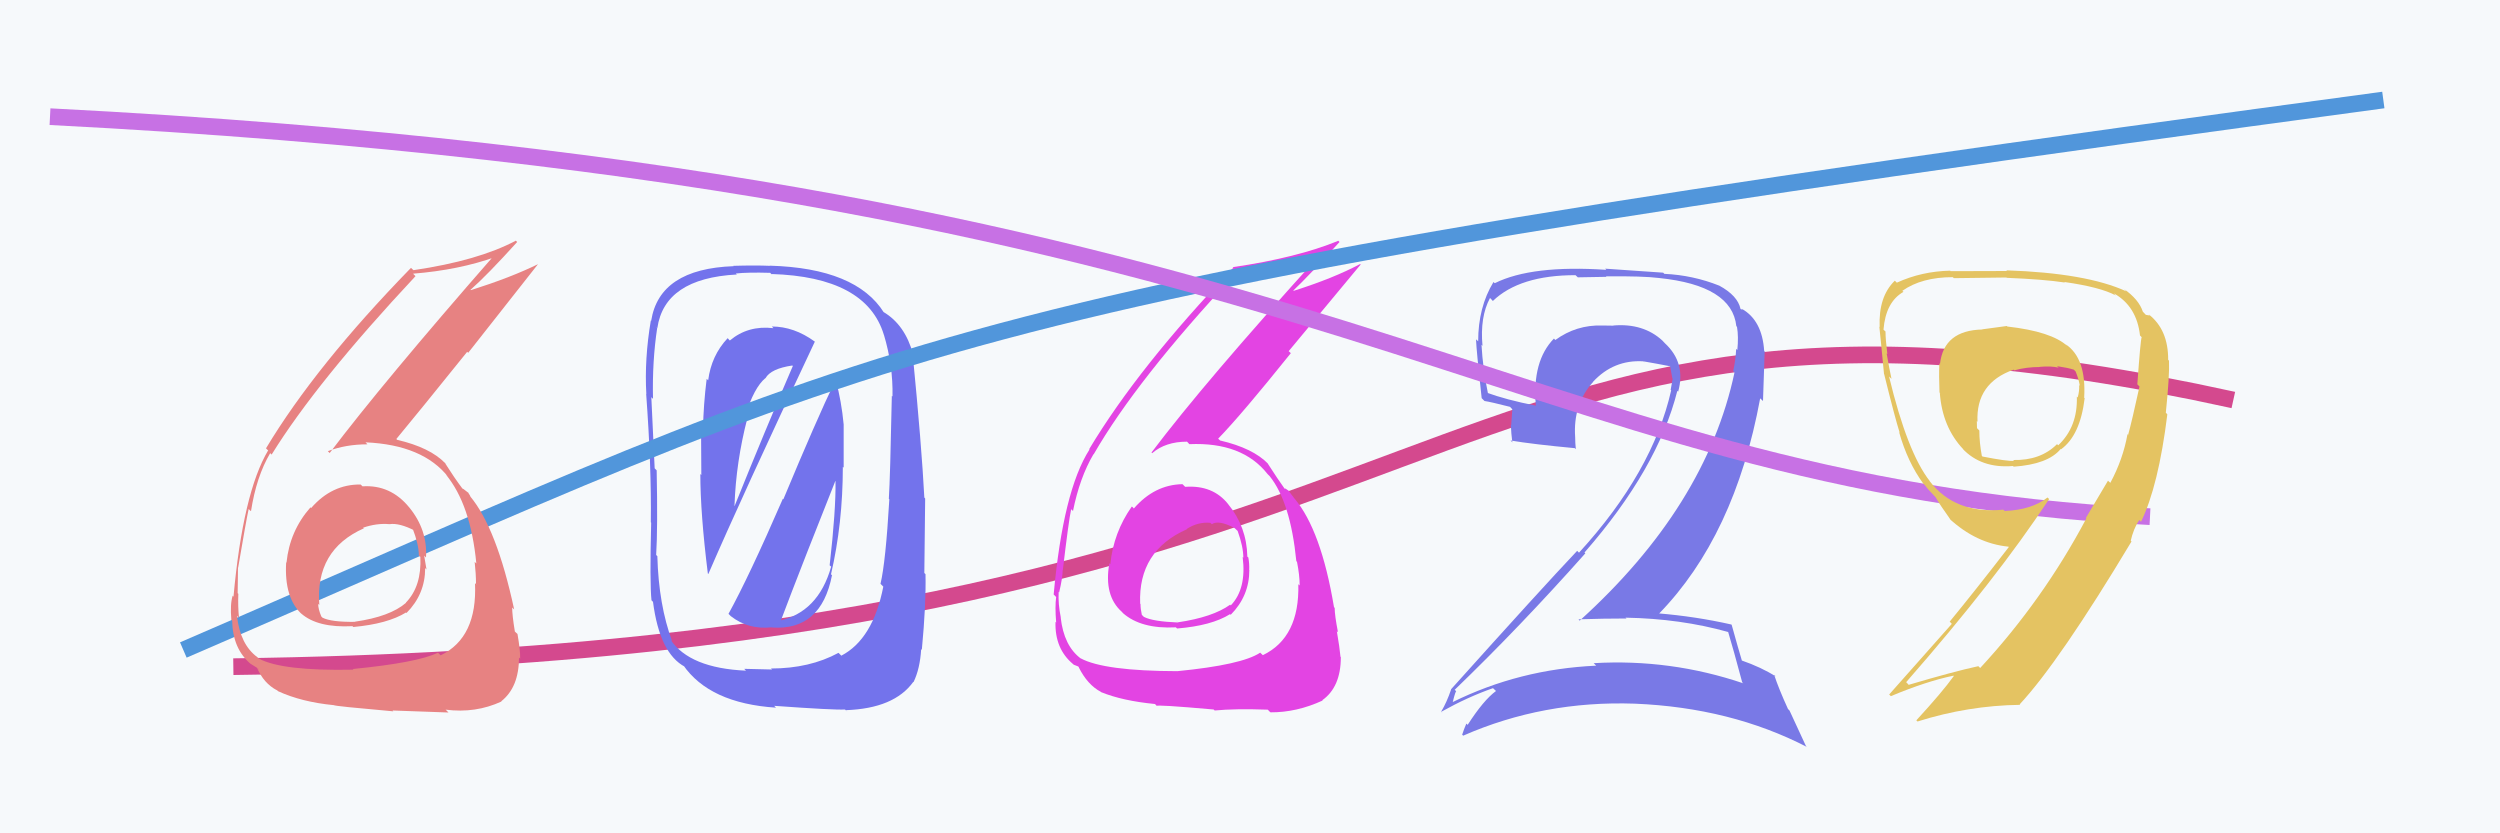
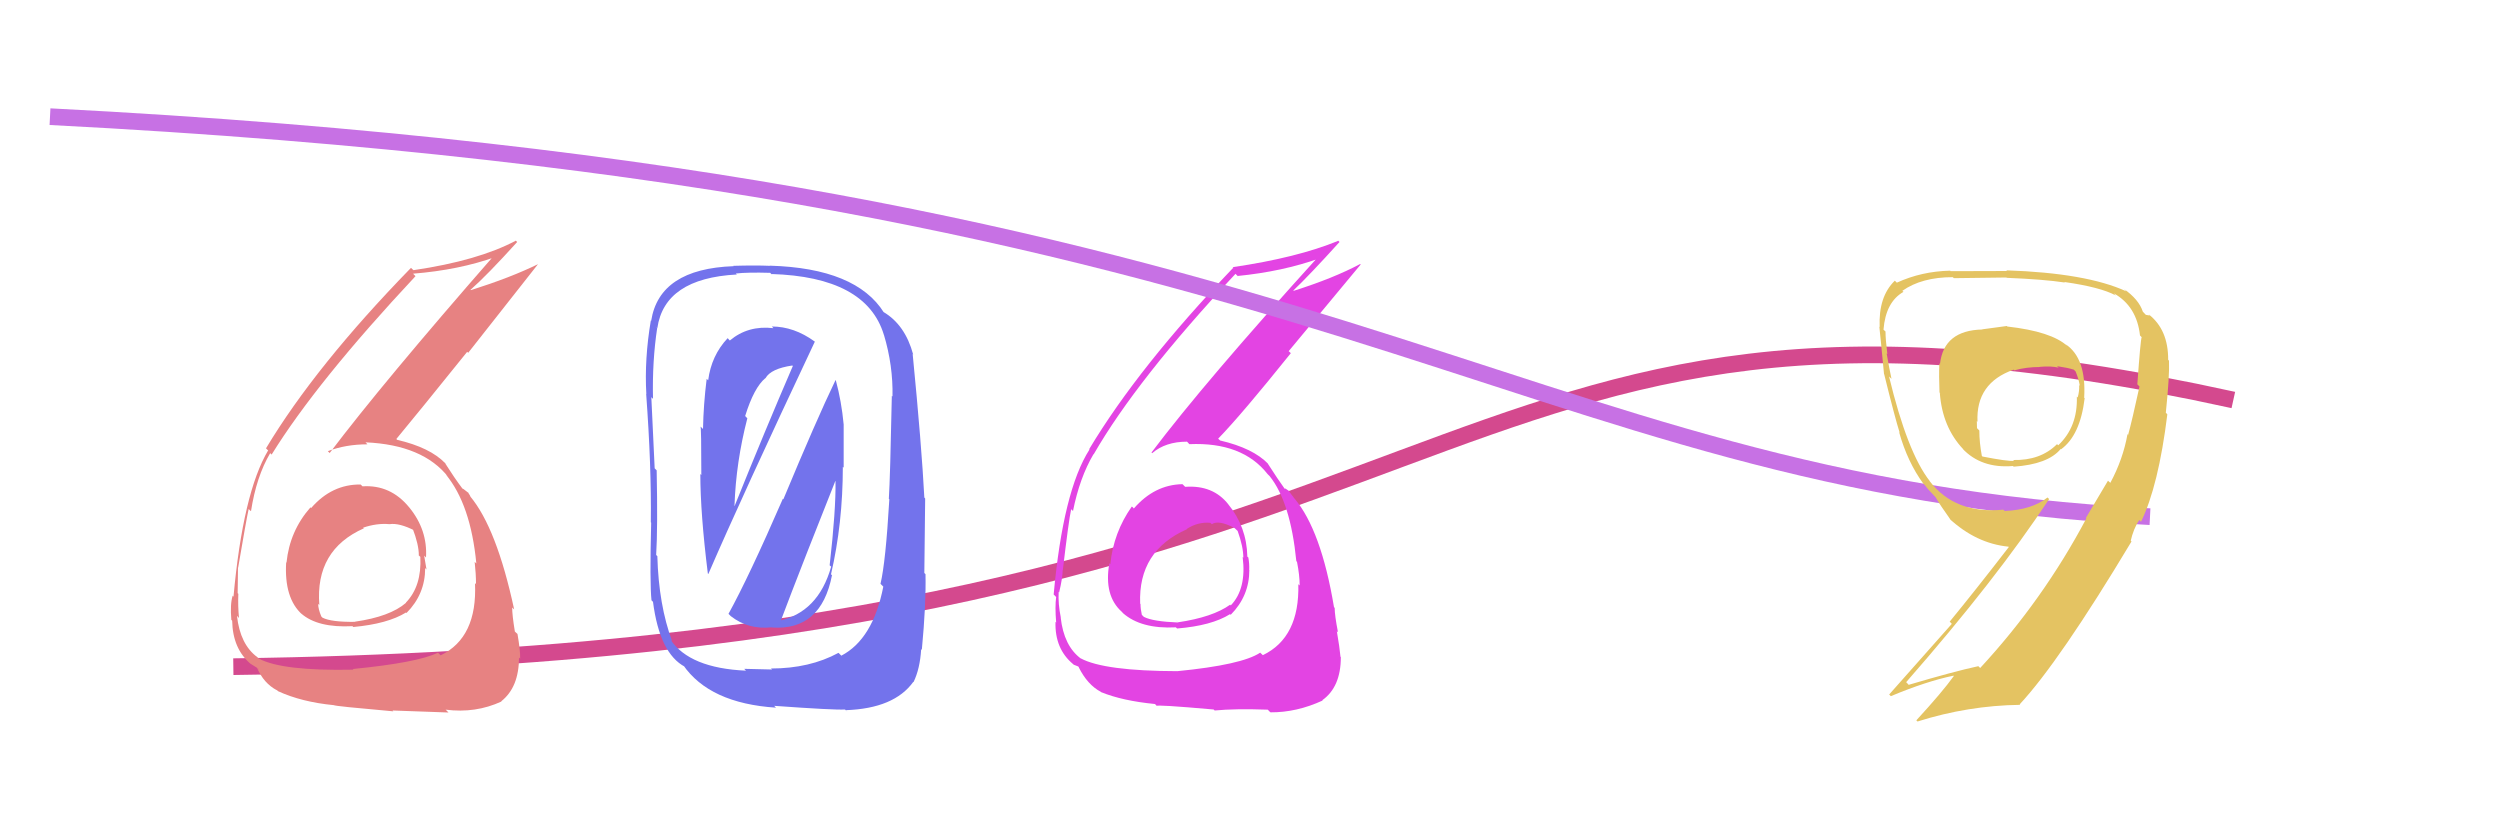
<svg xmlns="http://www.w3.org/2000/svg" width="150" height="50" viewBox="0,0,150,50">
-   <rect width="100%" height="100%" fill="#F6F9FB" />
  <path d="M14 40 C91 39,84 13,134 24" stroke="#d4498e" fill="none" />
  <path fill="#7373ec" d="M43.76 36.88L43.78 36.90L43.85 36.97Q44.90 37.79 46.30 37.64L46.30 37.63L46.31 37.65Q49.27 37.86 49.92 34.51L49.94 34.53L49.86 34.46Q50.57 31.40 50.57 28.01L50.62 28.06L50.62 25.47L50.62 25.47Q50.49 24.08 50.15 22.82L50.12 22.80L50.13 22.81Q48.98 25.20 47.00 29.96L47.06 30.01L46.97 29.93Q44.93 34.62 43.71 36.83ZM48.77 20.38L48.88 20.49L48.88 20.49Q47.64 19.59 46.31 19.59L46.39 19.67L46.40 19.69Q44.89 19.51 43.79 20.43L43.75 20.39L43.66 20.29Q42.68 21.33 42.49 22.82L42.39 22.72L42.40 22.73Q42.21 24.26 42.18 25.74L42.06 25.62L42.03 25.60Q42.08 25.64 42.08 28.50L42.14 28.56L42.02 28.44Q42.02 30.80 42.47 34.41L42.45 34.39L42.50 34.44Q44.51 29.79 48.89 20.50ZM50.37 39.23L50.40 39.26L50.31 39.17Q48.58 40.11 46.26 40.11L46.33 40.17L44.65 40.13L44.76 40.24Q41.38 40.09 40.23 38.38L40.23 38.37L40.33 38.48Q39.52 36.30 39.44 33.36L39.45 33.38L39.37 33.30Q39.47 31.68 39.40 28.22L39.35 28.17L39.28 28.10Q39.23 26.87 39.08 23.83L39.19 23.94L39.18 23.92Q39.13 21.67 39.43 19.69L39.33 19.58L39.44 19.69Q39.87 16.70 44.21 16.47L44.23 16.49L44.15 16.41Q44.87 16.33 46.21 16.37L46.36 16.52L46.27 16.44Q51.97 16.61 53.03 20.08L53.00 20.05L53.03 20.07Q53.59 21.93 53.55 23.80L53.56 23.80L53.51 23.75Q53.41 28.71 53.33 29.93L53.48 30.08L53.36 29.96Q53.14 33.73 52.83 35.03L53.01 35.21L53.00 35.19Q52.38 38.35 50.48 39.34ZM55.29 38.97L55.33 39.01L55.31 38.99Q55.57 36.24 55.53 34.45L55.46 34.38L55.51 29.91L55.46 29.85Q55.30 26.76 54.76 21.24L54.84 21.31L54.79 21.27Q54.31 19.49 53.01 18.72L52.91 18.62L53.04 18.76Q51.37 16.09 46.19 15.94L46.33 16.08L46.20 15.95Q45.33 15.91 44.00 15.95L44.08 16.04L44.02 15.97Q39.56 16.13 39.07 19.25L39.11 19.29L39.05 19.23Q38.66 21.54 38.78 23.64L38.82 23.68L38.77 23.63Q39.09 27.98 39.05 31.33L39.06 31.35L39.07 31.36Q38.98 34.99 39.09 36.02L39.16 36.09L39.18 36.11Q39.58 39.21 41.10 40.01L40.99 39.90L40.98 39.89Q42.57 42.20 46.56 42.46L46.60 42.50L46.45 42.35Q50.06 42.61 50.70 42.57L50.85 42.72L50.75 42.61Q53.65 42.51 54.80 40.91L54.79 40.91L54.81 40.93Q55.20 40.13 55.27 38.95ZM46.66 37.23L46.63 37.20L46.80 37.37Q47.38 35.82 48.44 33.11L48.44 33.11L50.12 28.86L50.13 28.86Q50.16 30.56 49.78 33.91L49.77 33.91L49.87 34.00Q49.09 36.76 46.69 37.26ZM44.81 25.06L44.79 25.05L44.71 24.96Q45.24 23.25 45.93 22.68L45.96 22.72L45.93 22.69Q46.25 22.12 47.54 21.93L47.59 21.98L47.57 21.96Q45.95 25.71 44.08 30.35L43.99 30.26L44.07 30.33Q44.16 27.72 44.84 25.10Z" />
-   <path fill="#7979e6" d="M103.68 37.91L103.58 37.81L103.69 37.92Q103.99 38.91 104.53 40.93L104.57 40.98L104.60 41.00Q100.23 39.52 95.62 39.79L95.72 39.89L95.77 39.94Q91.15 40.15 87.15 42.13L87.18 42.16L87.16 42.14Q87.34 41.41 87.38 41.49L87.30 41.40L87.28 41.39Q91.20 37.61 95.12 33.20L95.02 33.10L95.07 33.15Q99.46 28.13 100.64 23.45L100.73 23.54L100.69 23.50Q101.17 21.77 99.89 20.59L99.74 20.43L99.74 20.43Q98.59 19.38 96.80 19.53L96.68 19.41L96.81 19.54Q96.49 19.53 96.14 19.53L96.01 19.39L96.14 19.53Q94.58 19.48 93.32 20.40L93.25 20.33L93.24 20.31Q91.92 21.66 92.15 24.32L92.15 24.33L92.16 24.34Q90.37 23.99 89.15 23.54L89.16 23.54L89.29 23.67Q88.97 22.13 88.89 20.69L88.92 20.72L88.95 20.75Q88.79 19.02 89.40 17.88L89.52 18.00L89.57 18.06Q91.18 16.51 94.53 16.51L94.67 16.64L96.39 16.61L96.35 16.58Q98.59 16.56 99.54 16.68L99.55 16.69L99.54 16.68Q103.92 17.13 104.18 19.57L104.13 19.52L104.22 19.61Q104.32 20.20 104.24 21.00L104.25 21.01L104.17 20.93Q104.14 21.59 103.99 22.27L104.06 22.34L104.07 22.35Q102.36 30.38 94.78 37.24L94.71 37.16L94.70 37.16Q96.22 37.11 97.59 37.11L97.51 37.04L97.54 37.06Q100.84 37.12 103.69 37.92ZM103.10 17.08L103.20 17.18L103.16 17.14Q101.58 16.51 99.86 16.43L99.79 16.36L96.31 16.12L96.38 16.19Q91.90 15.89 89.69 16.99L89.66 16.97L89.61 16.92Q88.69 18.43 88.69 20.48L88.65 20.44L88.56 20.36Q88.59 21.07 88.90 23.89L88.95 23.94L89.07 24.06Q89.42 24.11 90.60 24.41L90.74 24.56L90.67 25.51L90.65 25.49Q90.67 26.01 90.74 26.54L90.82 26.61L90.63 26.43Q92.01 26.66 94.49 26.89L94.39 26.79L94.55 26.95Q94.51 26.57 94.51 26.23L94.39 26.11L94.51 26.23Q94.37 24.26 95.59 22.91L95.60 22.92L95.58 22.91Q96.82 21.57 98.61 21.68L98.69 21.77L98.60 21.68Q99.47 21.83 100.23 21.98L100.18 21.93L100.20 21.94Q100.27 22.28 100.34 22.70L100.40 22.75L100.36 22.72Q100.31 23.05 100.24 23.39L100.40 23.56L100.27 23.42Q99.16 28.33 94.74 33.16L94.62 33.04L94.63 33.05Q92.50 35.30 87.06 41.36L87.11 41.40L87.07 41.36Q86.81 42.13 86.47 42.70L86.57 42.81L86.47 42.71Q88.06 41.82 89.58 41.29L89.74 41.44L89.76 41.46Q89.01 42.01 88.06 43.49L87.92 43.36L87.98 43.42Q87.84 43.74 87.73 44.08L87.69 44.04L87.79 44.14Q92.60 42.03 98.09 42.22L98.13 42.26L98.09 42.22Q103.85 42.46 108.42 44.82L108.36 44.77L107.37 42.63L107.28 42.54Q106.71 41.29 106.45 40.49L106.40 40.44L106.55 40.59Q105.69 40.04 104.48 39.62L104.56 39.71L104.52 39.66Q104.28 38.86 103.90 37.49L104.06 37.65L103.88 37.47Q101.76 36.99 99.48 36.80L99.49 36.81L99.52 36.84Q104.09 32.16 105.61 23.90L105.78 24.06L105.88 21.08L105.85 21.05Q105.73 19.22 104.51 18.53L104.56 18.58L104.49 18.55L104.53 18.58Q104.54 18.56 104.46 18.56L104.53 18.62L104.43 18.53Q104.26 17.74 103.16 17.14Z" />
  <path fill="#e344e3" d="M70.96 29.06L71.09 29.19L70.95 29.05Q69.27 29.08 68.03 30.51L67.97 30.44L67.91 30.39Q66.81 31.95 66.62 33.85L66.55 33.78L66.56 33.80Q66.22 35.74 67.31 36.71L67.41 36.82L67.37 36.78Q68.46 37.75 70.56 37.64L70.57 37.66L70.63 37.71Q72.70 37.54 73.80 36.85L73.85 36.89L73.84 36.89Q74.96 35.76 74.96 34.20L74.87 34.11L74.95 34.20Q74.97 33.83 74.90 33.45L74.74 33.30L74.84 33.39Q74.80 31.60 73.69 30.25L73.76 30.32L73.70 30.26Q72.78 29.09 71.11 29.21ZM70.50 40.13L70.63 40.26L70.64 40.27Q66.25 40.26 64.84 39.50L64.81 39.47L64.86 39.52Q63.83 38.76 63.64 37.04L63.55 36.95L63.65 37.06Q63.48 36.23 63.52 35.51L63.64 35.64L63.55 35.54Q63.76 34.65 63.76 34.20L63.79 34.23L63.77 34.20Q64.12 31.24 64.27 30.55L64.31 30.59L64.38 30.66Q64.78 28.66 65.61 27.25L65.62 27.26L65.62 27.26Q68.19 22.79 74.13 16.43L74.29 16.59L74.25 16.56Q76.96 16.29 79.17 15.50L79.06 15.38L79.09 15.41Q72.28 22.92 69.09 27.15L68.96 27.02L69.13 27.19Q69.93 26.50 71.22 26.50L71.28 26.56L71.36 26.65Q74.54 26.51 76.06 28.45L76.12 28.51L76.18 28.57Q77.43 30.13 77.78 33.67L77.89 33.78L77.82 33.71Q77.98 34.52 77.98 35.13L77.98 35.13L77.90 35.05Q77.98 38.25 75.77 39.31L75.73 39.27L75.61 39.16Q74.52 39.89 70.64 40.27ZM72.90 42.65L72.79 42.54L72.88 42.63Q74.09 42.51 76.07 42.58L76.15 42.67L76.23 42.74Q77.80 42.75 79.36 42.03L79.42 42.09L79.34 42.01Q80.45 41.22 80.45 39.43L80.40 39.37L80.43 39.41Q80.38 38.86 80.21 37.87L80.34 38.00L80.28 37.94Q80.08 36.92 80.08 36.47L80.11 36.50L80.04 36.43Q79.27 31.81 77.67 29.91L77.57 29.81L77.65 29.88Q77.47 29.67 77.32 29.44L77.33 29.45L77.09 29.29L77.12 29.35L77.07 29.31Q76.68 28.77 76.07 27.82L76.08 27.82L76.10 27.84Q75.19 26.89 73.21 26.43L73.12 26.35L73.09 26.32Q74.48 24.89 77.45 21.19L77.32 21.07L81.64 15.87L81.61 15.84Q80.02 16.69 77.62 17.45L77.57 17.40L77.60 17.43Q78.58 16.50 80.37 14.52L80.26 14.41L80.29 14.45Q77.84 15.46 73.96 16.03L74.08 16.15L73.99 16.07Q68.32 22.00 65.35 26.95L65.35 26.95L65.37 26.97Q63.79 29.43 63.22 35.67L63.25 35.70L63.37 35.82Q63.29 36.39 63.37 37.35L63.32 37.30L63.33 37.31Q63.28 38.93 64.39 39.85L64.53 39.99L64.42 39.88Q64.77 40.00 64.73 40.04L64.81 40.11L64.72 40.03Q65.25 41.09 66.05 41.51L65.97 41.43L66.07 41.53Q67.35 42.05 69.29 42.24L69.36 42.30L69.41 42.36Q69.31 42.26 72.82 42.57ZM72.59 31.33L72.57 31.32L72.71 31.45Q73.12 31.18 74.07 31.68L74.22 31.82L74.26 31.86Q74.60 32.81 74.60 33.46L74.59 33.45L74.56 33.42Q74.80 35.33 73.85 36.32L73.85 36.33L73.81 36.28Q72.77 37.03 70.67 37.34L70.51 37.18L70.69 37.35Q69.18 37.29 68.65 37.02L68.64 37.02L68.51 36.89Q68.43 36.54 68.43 36.24L68.41 36.22L68.41 36.22Q68.28 33.05 71.22 31.75L71.16 31.69L71.20 31.74Q71.87 31.30 72.63 31.37Z" />
-   <path d="M11 39 C55 20,54 18,143 6" stroke="#5196db" fill="none" />
  <path fill="#e78282" d="M21.60 29.03L21.65 29.08L21.64 29.07Q19.91 29.05 18.67 30.48L18.62 30.44L18.63 30.44Q17.38 31.86 17.19 33.76L17.10 33.67L17.17 33.74Q17.04 35.89 18.13 36.87L18.09 36.83L18.07 36.81Q19.06 37.68 21.15 37.57L21.30 37.72L21.20 37.62Q23.26 37.43 24.36 36.75L24.43 36.82L24.39 36.78Q25.51 35.65 25.51 34.09L25.52 34.09L25.59 34.17Q25.52 33.72 25.45 33.34L25.40 33.29L25.56 33.45Q25.66 31.80 24.56 30.45L24.38 30.27L24.55 30.44Q23.43 29.07 21.75 29.18ZM21.29 40.26L21.23 40.20L21.21 40.18Q16.92 40.27 15.52 39.51L15.47 39.46L15.44 39.43Q14.41 38.67 14.22 36.96L14.21 36.94L14.34 37.08Q14.27 36.36 14.30 35.63L14.28 35.61L14.26 35.59Q14.28 34.50 14.28 34.05L14.29 34.06L14.29 34.05Q14.77 31.22 14.92 30.54L15.01 30.63L15.06 30.67Q15.38 28.60 16.21 27.19L16.36 27.33L16.30 27.27Q18.99 22.92 24.93 16.57L24.81 16.45L24.79 16.42Q27.54 16.20 29.75 15.41L29.72 15.37L29.66 15.31Q22.98 22.95 19.78 27.18L19.62 27.02L19.67 27.07Q20.75 26.66 22.04 26.66L22.03 26.64L21.93 26.54Q25.39 26.69 26.91 28.64L26.81 28.53L26.75 28.47Q28.24 30.27 28.58 33.81L28.43 33.66L28.48 33.71Q28.56 34.43 28.56 35.04L28.63 35.11L28.50 34.99Q28.65 38.25 26.44 39.32L26.40 39.28L26.28 39.16Q25.05 39.76 21.17 40.14ZM23.45 42.53L23.60 42.69L23.55 42.63Q24.93 42.68 26.91 42.75L26.73 42.57L26.74 42.58Q28.53 42.81 30.09 42.09L30.00 42.01L30.07 42.08Q31.14 41.24 31.14 39.45L31.11 39.42L31.21 39.52Q31.22 39.03 31.05 38.04L30.89 37.89L30.89 37.88Q30.73 36.90 30.73 36.45L30.75 36.47L30.85 36.57Q29.80 31.68 28.21 29.78L28.23 29.80L28.23 29.80Q28.22 29.75 28.07 29.53L28.13 29.59L27.82 29.35L27.74 29.31L27.75 29.32Q27.28 28.70 26.67 27.74L26.81 27.88L26.72 27.80Q25.81 26.85 23.83 26.39L23.83 26.39L23.78 26.34Q25.06 24.80 28.03 21.11L28.09 21.17L32.28 15.85L32.28 15.85Q30.65 16.65 28.25 17.41L28.31 17.47L28.23 17.39Q29.24 16.50 31.03 14.52L30.95 14.44L30.95 14.44Q28.69 15.64 24.81 16.21L24.73 16.14L24.66 16.07Q18.93 21.95 15.96 26.90L16.05 26.99L16.09 27.02Q14.58 29.56 14.01 35.80L13.92 35.70L13.96 35.74Q13.80 36.24 13.88 37.19L14.05 37.36L13.93 37.24Q13.96 38.94 15.06 39.85L15.22 40.02L15.04 39.83Q15.58 40.15 15.54 40.18L15.43 40.07L15.42 40.06Q15.82 41.00 16.62 41.42L16.59 41.38L16.68 41.47Q18.09 42.12 20.03 42.31L19.98 42.26L20.03 42.31Q20.09 42.37 23.60 42.68ZM23.35 31.43L23.37 31.45L23.37 31.45Q23.96 31.36 24.91 31.85L24.79 31.73L24.75 31.69Q25.13 32.67 25.13 33.32L25.08 33.28L25.22 33.41Q25.31 35.17 24.35 36.16L24.46 36.27L24.36 36.17Q23.40 37.00 21.30 37.30L21.16 37.16L21.31 37.31Q19.88 37.33 19.35 37.06L19.33 37.04L19.28 36.99Q19.09 36.54 19.09 36.23L19.15 36.29L19.16 36.30Q18.90 33.00 21.83 31.70L21.71 31.58L21.79 31.66Q22.61 31.38 23.37 31.45Z" />
  <path d="M3 7 C81 11,90 29,129 31" stroke="#c771e4" fill="none" />
  <path fill="#e4c362" d="M120.57 19.72L120.41 19.56L118.93 19.76L118.94 19.77Q116.63 19.82 116.40 21.83L116.43 21.87L116.36 21.80Q116.33 22.56 116.37 23.55L116.43 23.61L116.39 23.58Q116.54 25.63 117.80 26.96L117.77 26.94L117.73 26.90Q118.87 28.12 120.78 27.96L120.89 28.07L120.82 28.00Q122.88 27.86 123.64 26.94L123.72 27.02L123.66 26.96Q124.81 26.13 125.08 23.89L124.91 23.73L125.05 23.86Q125.19 21.49 123.93 20.65L123.99 20.71L124.05 20.77Q123.10 19.89 120.43 19.59ZM126.52 28.88L126.48 28.84L125.15 31.08L125.18 31.11Q122.58 36.01 118.81 40.08L118.74 40.01L118.70 39.97Q117.22 40.29 114.52 41.09L114.44 41.00L114.37 40.93Q119.79 34.74 122.95 29.94L122.99 29.98L122.85 29.85Q121.91 30.59 120.28 30.66L120.34 30.72L120.20 30.58Q117.31 30.86 115.79 28.88L115.76 28.85L115.79 28.87Q114.44 27.15 113.34 22.58L113.31 22.56L113.49 22.73Q113.36 22.14 113.20 21.21L113.21 21.21L113.24 21.24Q113.13 20.35 113.13 19.89L113.00 19.77L113.01 19.78Q113.14 18.12 114.21 17.51L114.17 17.48L114.14 17.45Q115.30 16.63 117.17 16.63L117.34 16.80L117.23 16.69Q120.39 16.65 120.39 16.65L120.44 16.71L120.41 16.67Q122.63 16.76 123.88 16.95L123.91 16.97L123.86 16.92Q126.04 17.23 126.95 17.73L126.90 17.68L126.83 17.60Q128.21 18.38 128.40 20.13L128.41 20.14L128.50 20.23Q128.43 20.39 128.24 23.06L128.21 23.03L128.37 23.19Q127.92 25.25 127.69 26.08L127.76 26.15L127.65 26.05Q127.38 27.56 126.62 28.97ZM128.51 31.35L128.41 31.25L128.46 31.31Q129.51 29.16 130.04 24.86L129.91 24.72L129.95 24.76Q130.18 22.52 130.14 21.64L130.26 21.76L130.09 21.59Q130.10 19.78 128.92 18.86L128.98 18.93L128.75 18.89L128.57 18.70Q128.33 17.96 127.41 17.32L127.43 17.33L127.58 17.48Q125.18 16.38 120.38 16.22L120.33 16.17L120.42 16.26Q119.48 16.27 117.04 16.27L117.11 16.34L117.01 16.24Q115.29 16.28 113.81 16.96L113.84 16.99L113.69 16.84Q112.70 17.80 112.78 19.62L112.69 19.53L112.76 19.60Q112.85 20.42 113.04 22.43L113.04 22.44L113.05 22.45Q113.71 25.12 113.98 25.96L113.92 25.91L113.95 25.94Q114.45 27.72 115.40 29.02L115.57 29.19L115.51 29.13Q115.66 29.35 116.04 29.73L116.15 29.85L116.14 29.84Q116.38 30.27 117.03 31.18L117.12 31.27L116.95 31.11Q118.57 32.61 120.51 32.80L120.50 32.79L120.53 32.82Q118.54 35.40 116.98 37.30L117.11 37.43L113.35 41.67L113.45 41.77Q115.57 40.88 117.21 40.54L117.28 40.61L117.23 40.56Q116.55 41.51 114.98 43.22L114.93 43.17L115.05 43.29Q118.09 42.33 121.21 42.29L121.24 42.32L121.18 42.26Q123.55 39.72 127.89 32.49L127.76 32.35L127.83 32.50L127.83 32.50Q128.01 31.70 128.36 31.20ZM122.33 21.95L122.36 21.97L122.40 22.01Q123.06 21.95 123.52 22.06L123.43 21.98L123.42 21.97Q124.05 22.06 124.43 22.18L124.58 22.33L124.53 22.27Q124.72 22.73 124.79 23.15L124.74 23.09L124.75 23.10Q124.77 23.47 124.66 23.85L124.70 23.89L124.61 23.80Q124.67 25.61 123.49 26.72L123.48 26.70L123.42 26.65Q122.43 27.64 120.79 27.60L120.91 27.72L120.84 27.65Q120.47 27.69 118.94 27.39L119.00 27.45L118.91 27.35Q118.76 26.55 118.76 25.83L118.66 25.73L118.62 25.69Q118.61 25.49 118.61 25.26L118.60 25.25L118.65 25.31Q118.54 22.98 120.82 22.18L120.84 22.20L120.86 22.22Q121.57 22.02 122.41 22.02Z" />
</svg>